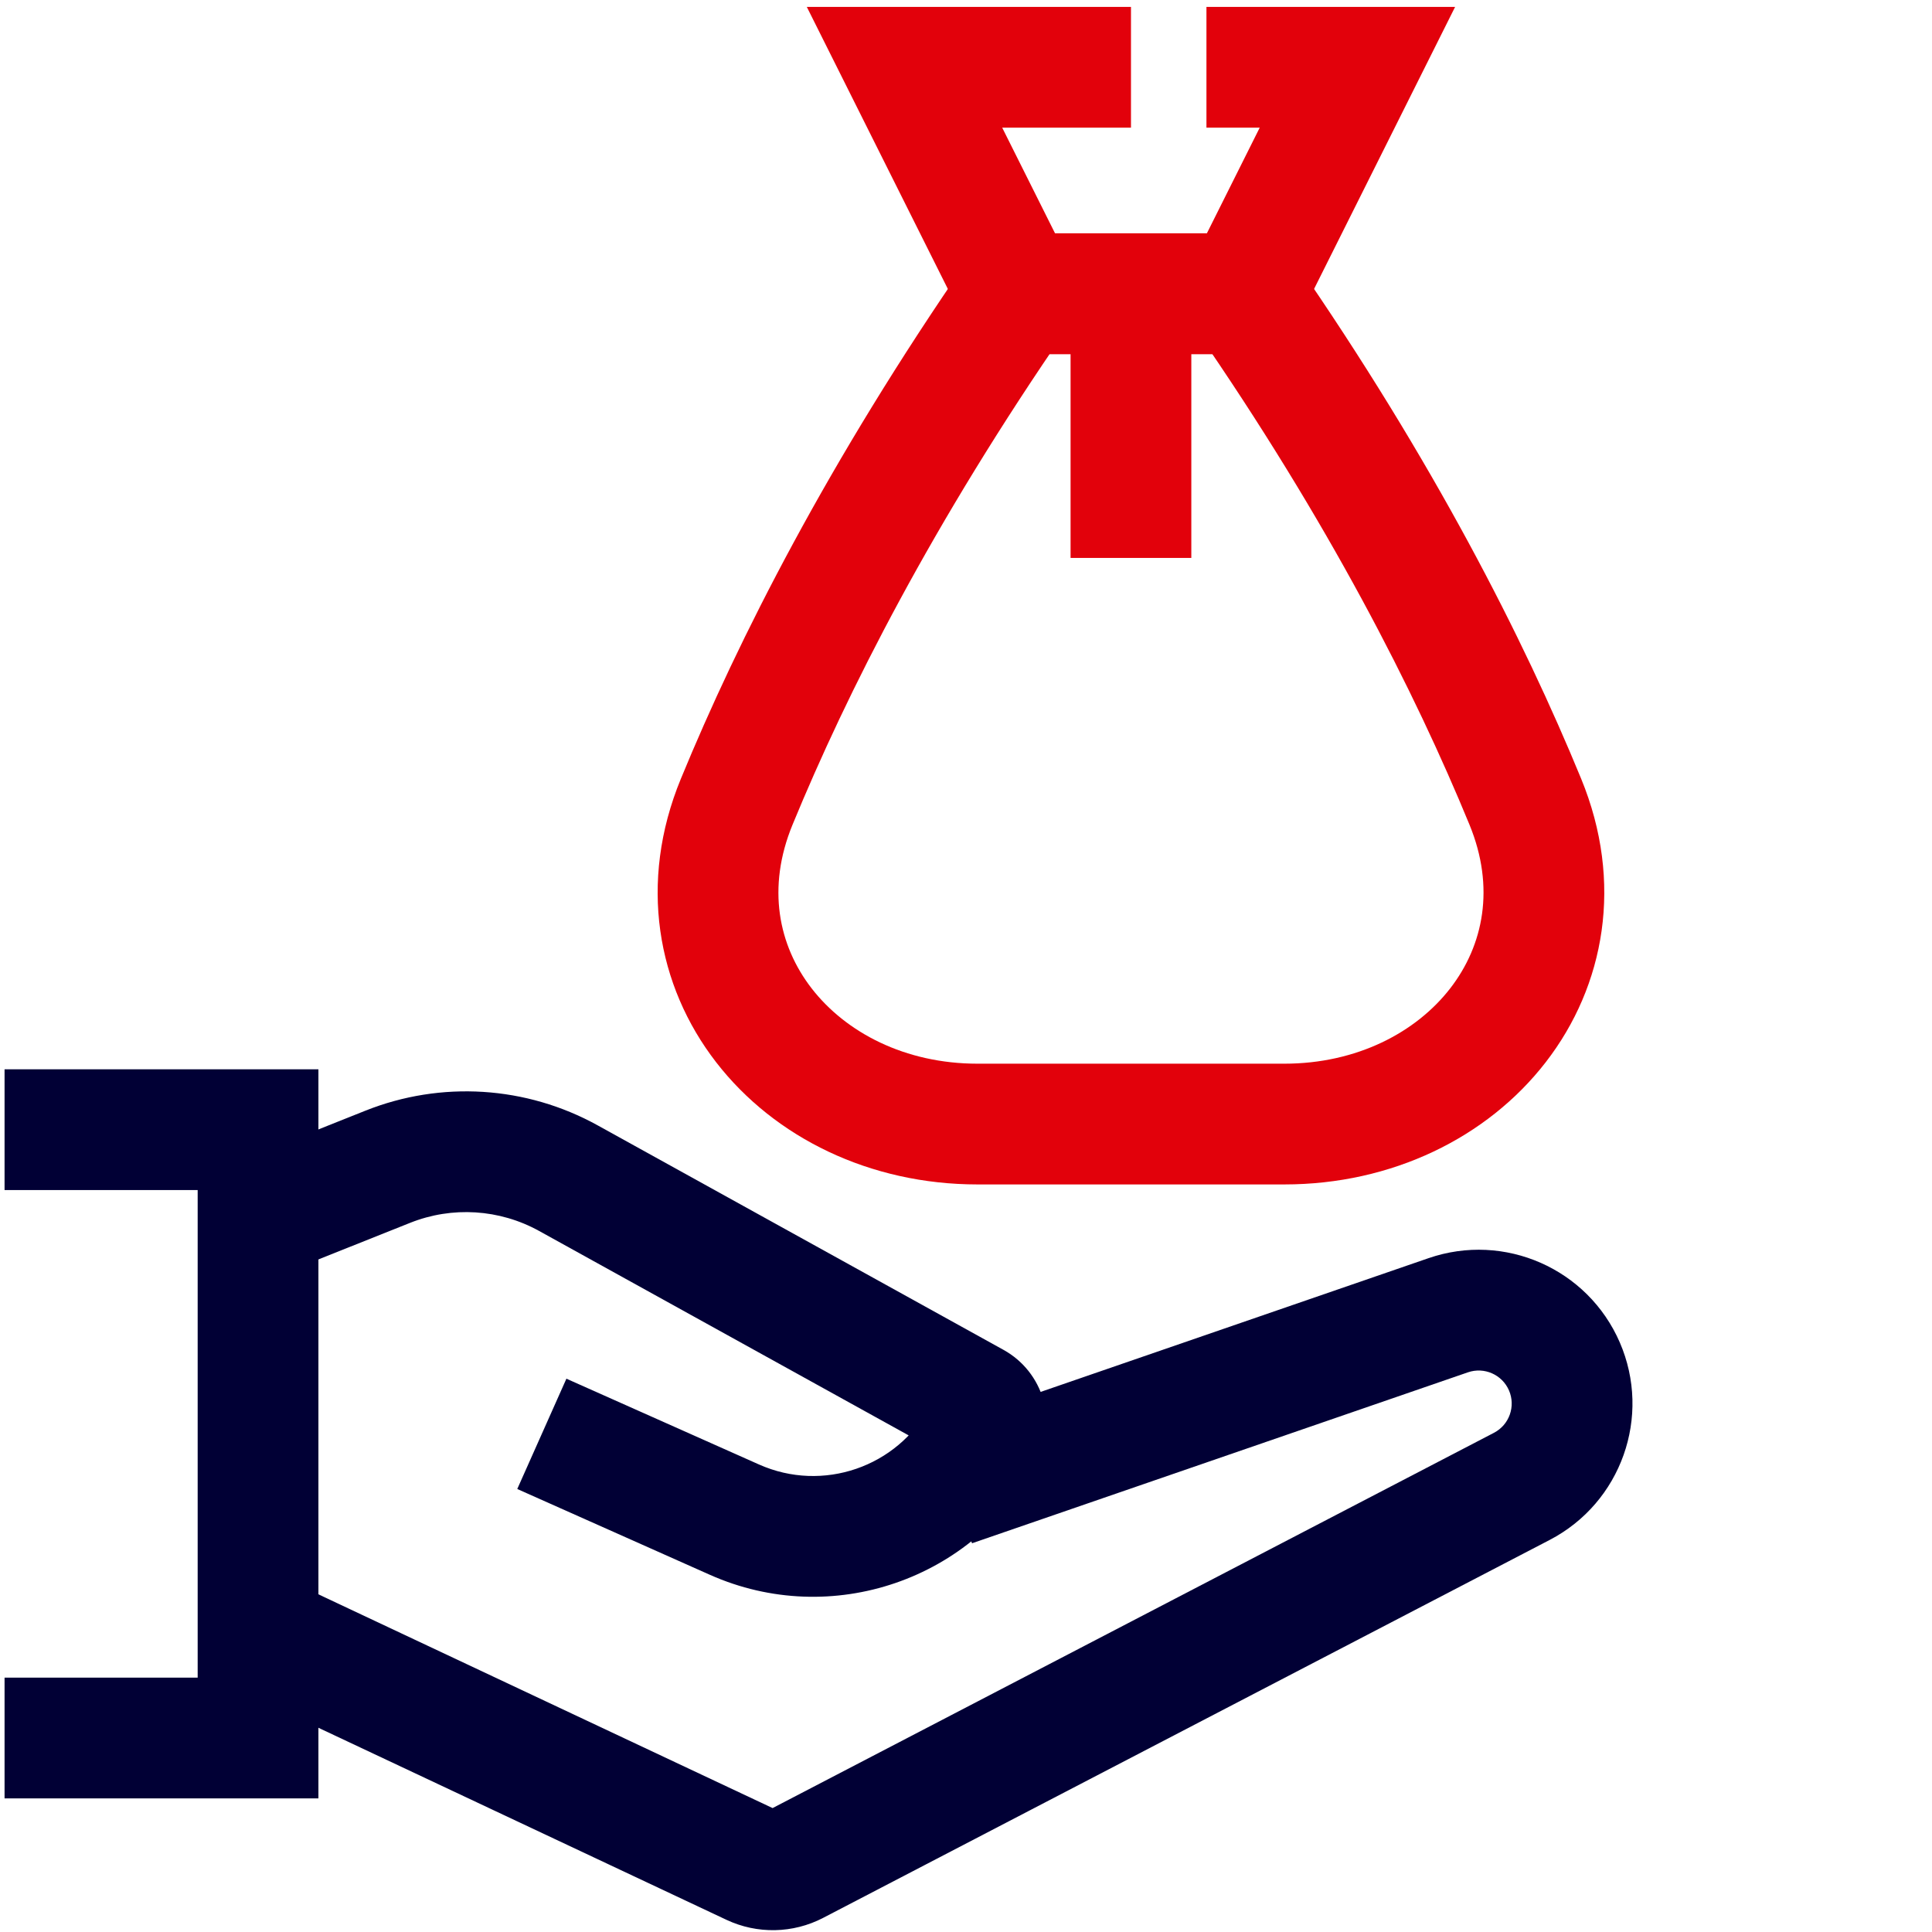
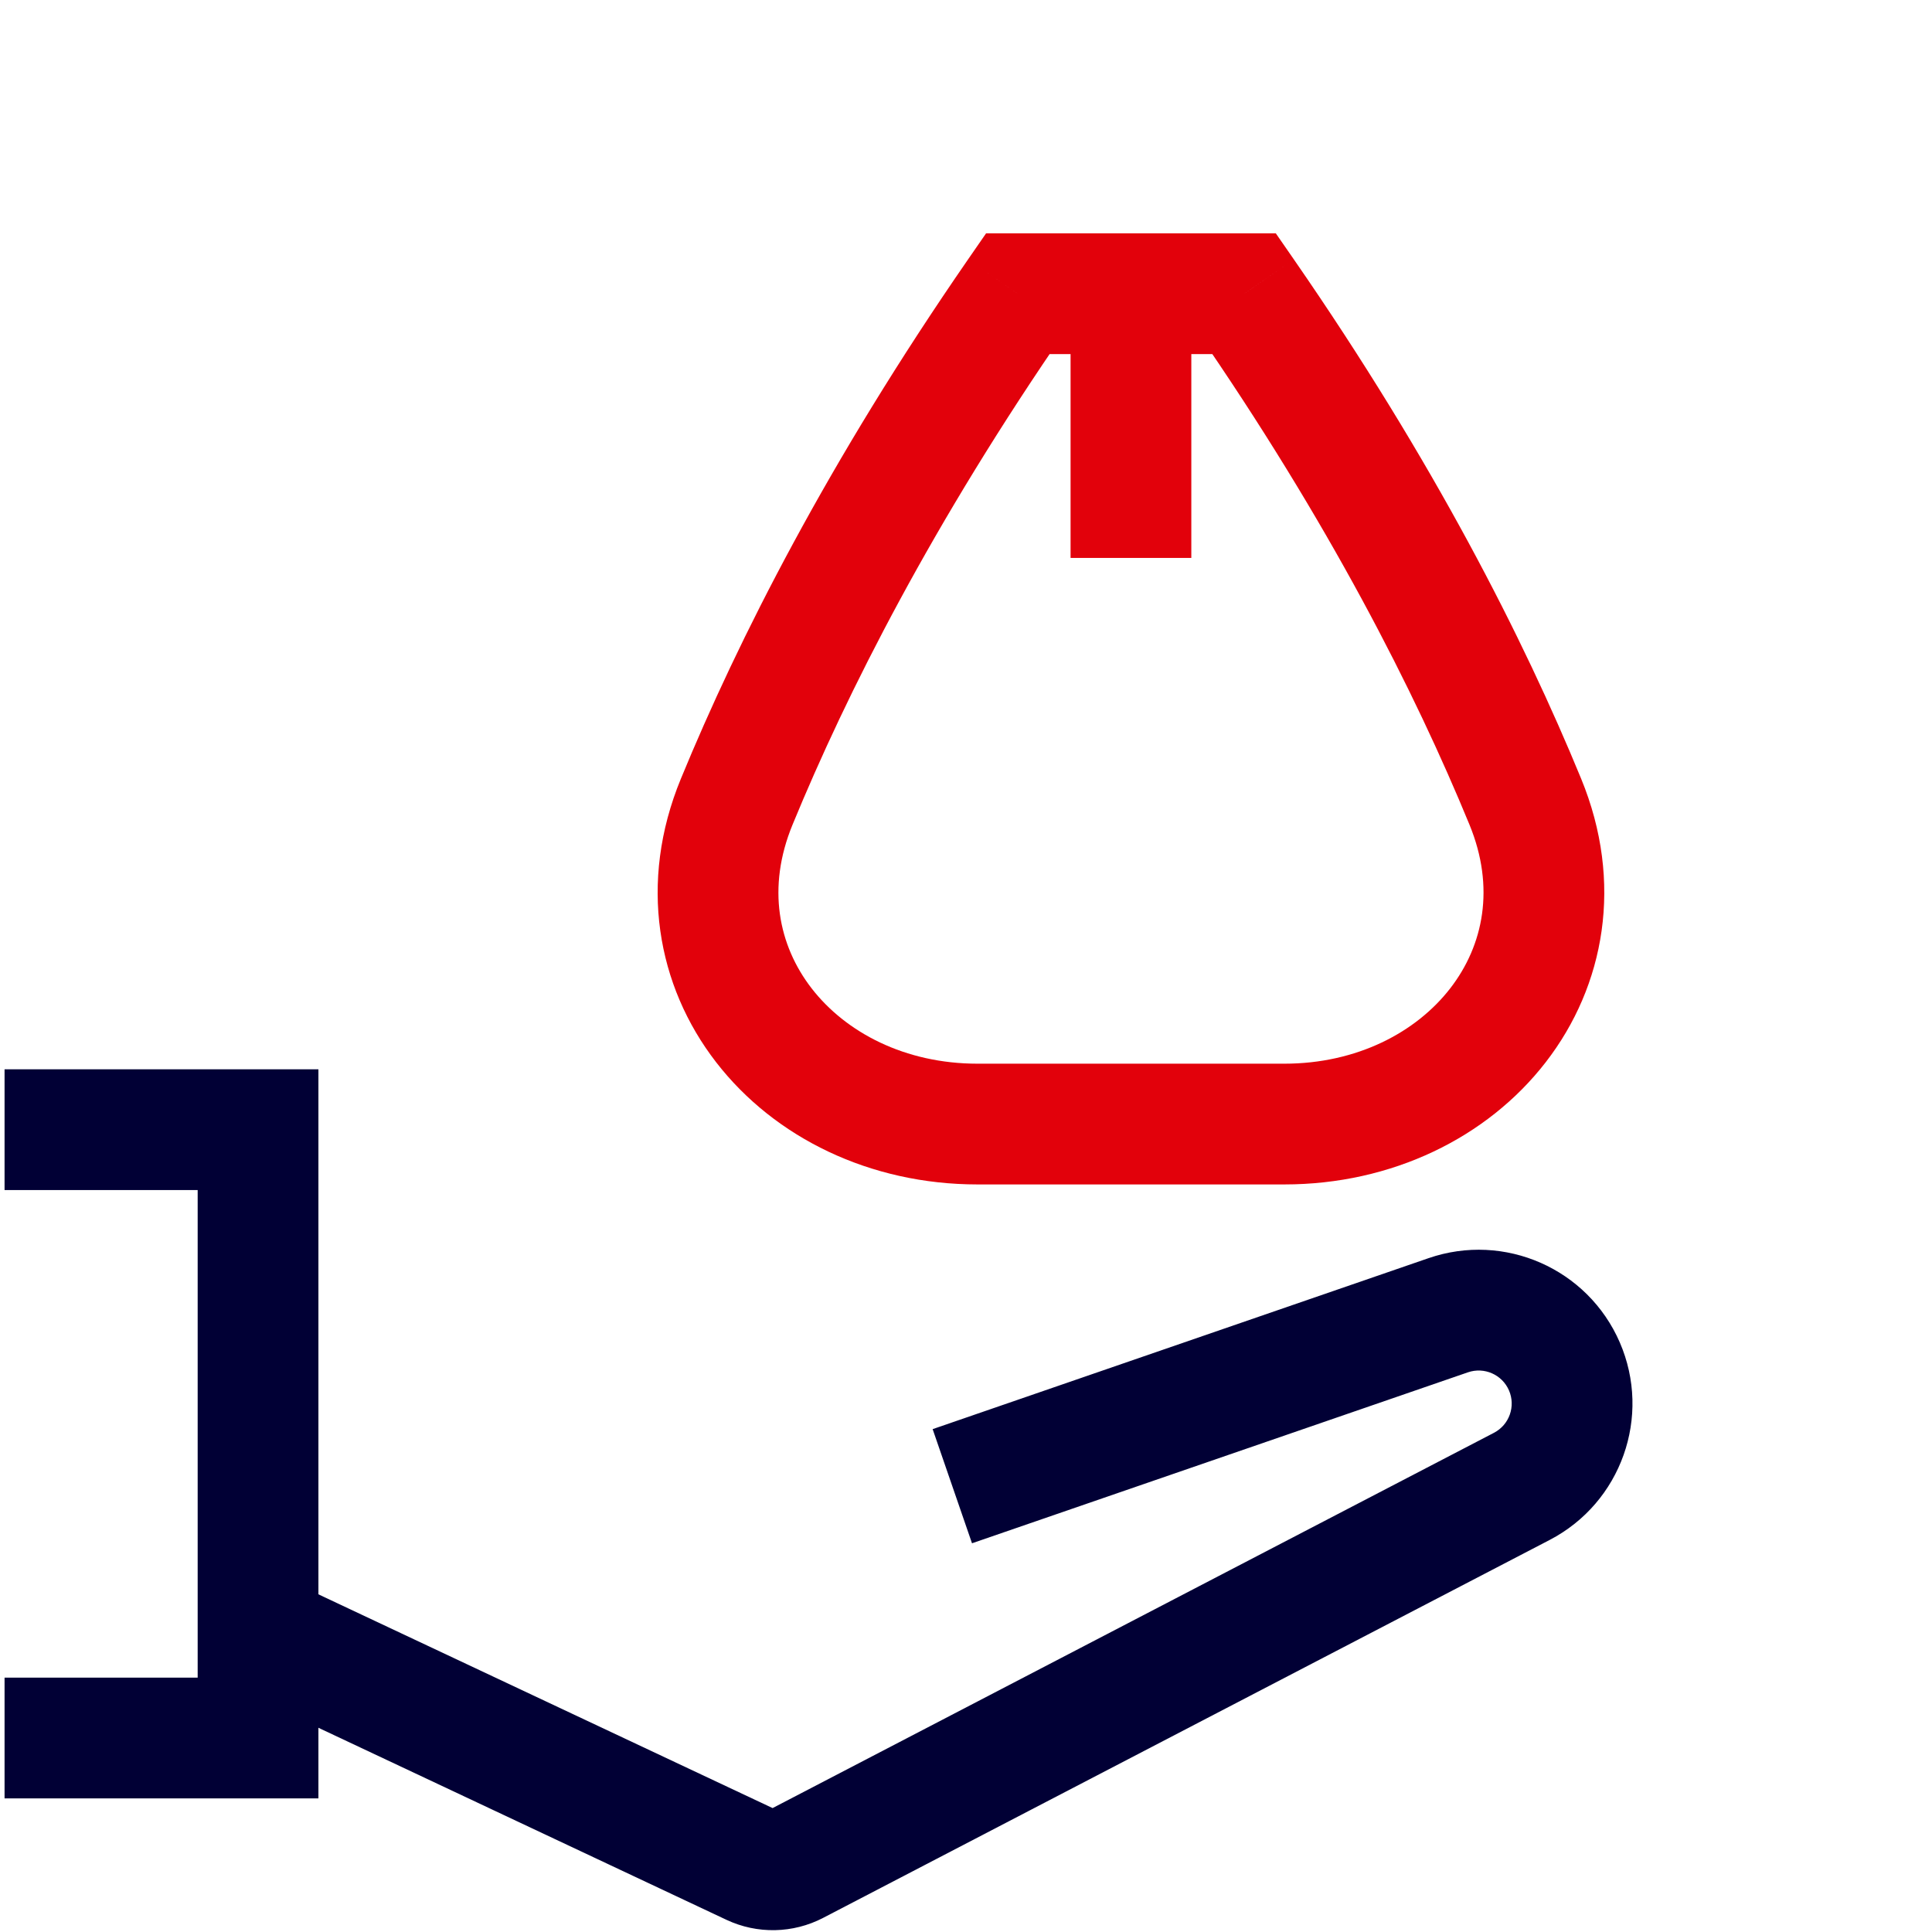
<svg xmlns="http://www.w3.org/2000/svg" width="64" height="64" viewBox="0 0 64 64" fill="none">
-   <path d="M24.329 50.34L23.515 52.167L24.329 50.34ZM32.271 46.464L31.303 48.214L32.271 46.464ZM10.434 41.765L13.586 40.508L12.104 36.793L8.952 38.05L10.434 41.765ZM17.859 40.777L31.303 48.214L33.239 44.714L19.795 37.277L17.859 40.777ZM25.143 48.513L18.763 45.671L17.135 49.325L23.515 52.167L25.143 48.513ZM30.816 46.566C29.729 48.603 27.252 49.453 25.143 48.513L23.515 52.167C27.541 53.961 32.269 52.338 34.345 48.45L30.816 46.566ZM31.303 48.214C30.718 47.89 30.501 47.156 30.816 46.566L34.345 48.45C35.059 47.112 34.567 45.448 33.239 44.714L31.303 48.214ZM13.586 40.508C14.978 39.953 16.547 40.051 17.859 40.777L19.795 37.277C17.433 35.971 14.61 35.793 12.104 36.793L13.586 40.508Z" fill="#010035" />
  <path d="M26.345 61.758L27.268 63.532L26.345 61.758ZM24.916 61.786L24.064 63.596L24.916 61.786ZM50.411 49.239L49.488 47.464L50.411 49.239ZM32.199 51.123L48.627 45.46L47.323 41.678L30.895 47.342L32.199 51.123ZM49.488 47.464L25.422 59.984L27.268 63.532L51.334 51.013L49.488 47.464ZM25.768 59.977L9.982 52.548L8.279 56.167L24.064 63.596L25.768 59.977ZM25.422 59.984C25.53 59.928 25.658 59.925 25.768 59.977L24.064 63.596C25.084 64.076 26.268 64.052 27.268 63.532L25.422 59.984ZM49.987 46.059C50.215 46.586 49.998 47.199 49.488 47.464L51.334 51.013C53.706 49.779 54.72 46.921 53.657 44.468L49.987 46.059ZM48.627 45.46C49.167 45.274 49.76 45.535 49.987 46.059L53.657 44.468C52.598 42.026 49.839 40.811 47.323 41.678L48.627 45.46Z" fill="#010035" />
  <path d="M0.151 37.422H8.548V57.574H0.151" stroke="#010035" stroke-width="4" />
  <path d="M33.714 9.73V7.73H32.665L32.068 8.593L33.714 9.73ZM41.215 9.73L42.86 8.592L42.263 7.73H41.215V9.73ZM33.714 11.73H41.215V7.73H33.714V11.73ZM39.571 10.869C44.029 17.309 46.873 22.928 48.678 27.318L52.378 25.797C50.467 21.148 47.486 15.274 42.86 8.592L39.571 10.869ZM42.545 35.236H32.38V39.236H42.545V35.236ZM26.252 27.324C28.057 22.937 30.901 17.318 35.359 10.867L32.068 8.593C27.444 15.285 24.464 21.157 22.553 25.802L26.252 27.324ZM32.38 35.236C29.977 35.236 28.017 34.2 26.887 32.742C25.784 31.317 25.396 29.404 26.252 27.324L22.553 25.802C21.141 29.232 21.762 32.656 23.725 35.191C25.661 37.691 28.823 39.236 32.38 39.236V35.236ZM48.678 27.318C49.534 29.399 49.145 31.313 48.041 32.74C46.91 34.2 44.948 35.236 42.545 35.236V39.236C46.103 39.236 49.266 37.69 51.203 35.189C53.166 32.654 53.789 29.229 52.378 25.797L48.678 27.318Z" fill="#E2010B" />
-   <path d="M39.965 2.229H44.966L41.215 9.73H33.714L29.963 2.229H37.465" stroke="#E2010B" stroke-width="4" />
  <path d="M37.464 9.73V18.482" stroke="#E2010B" stroke-width="4" />
</svg>